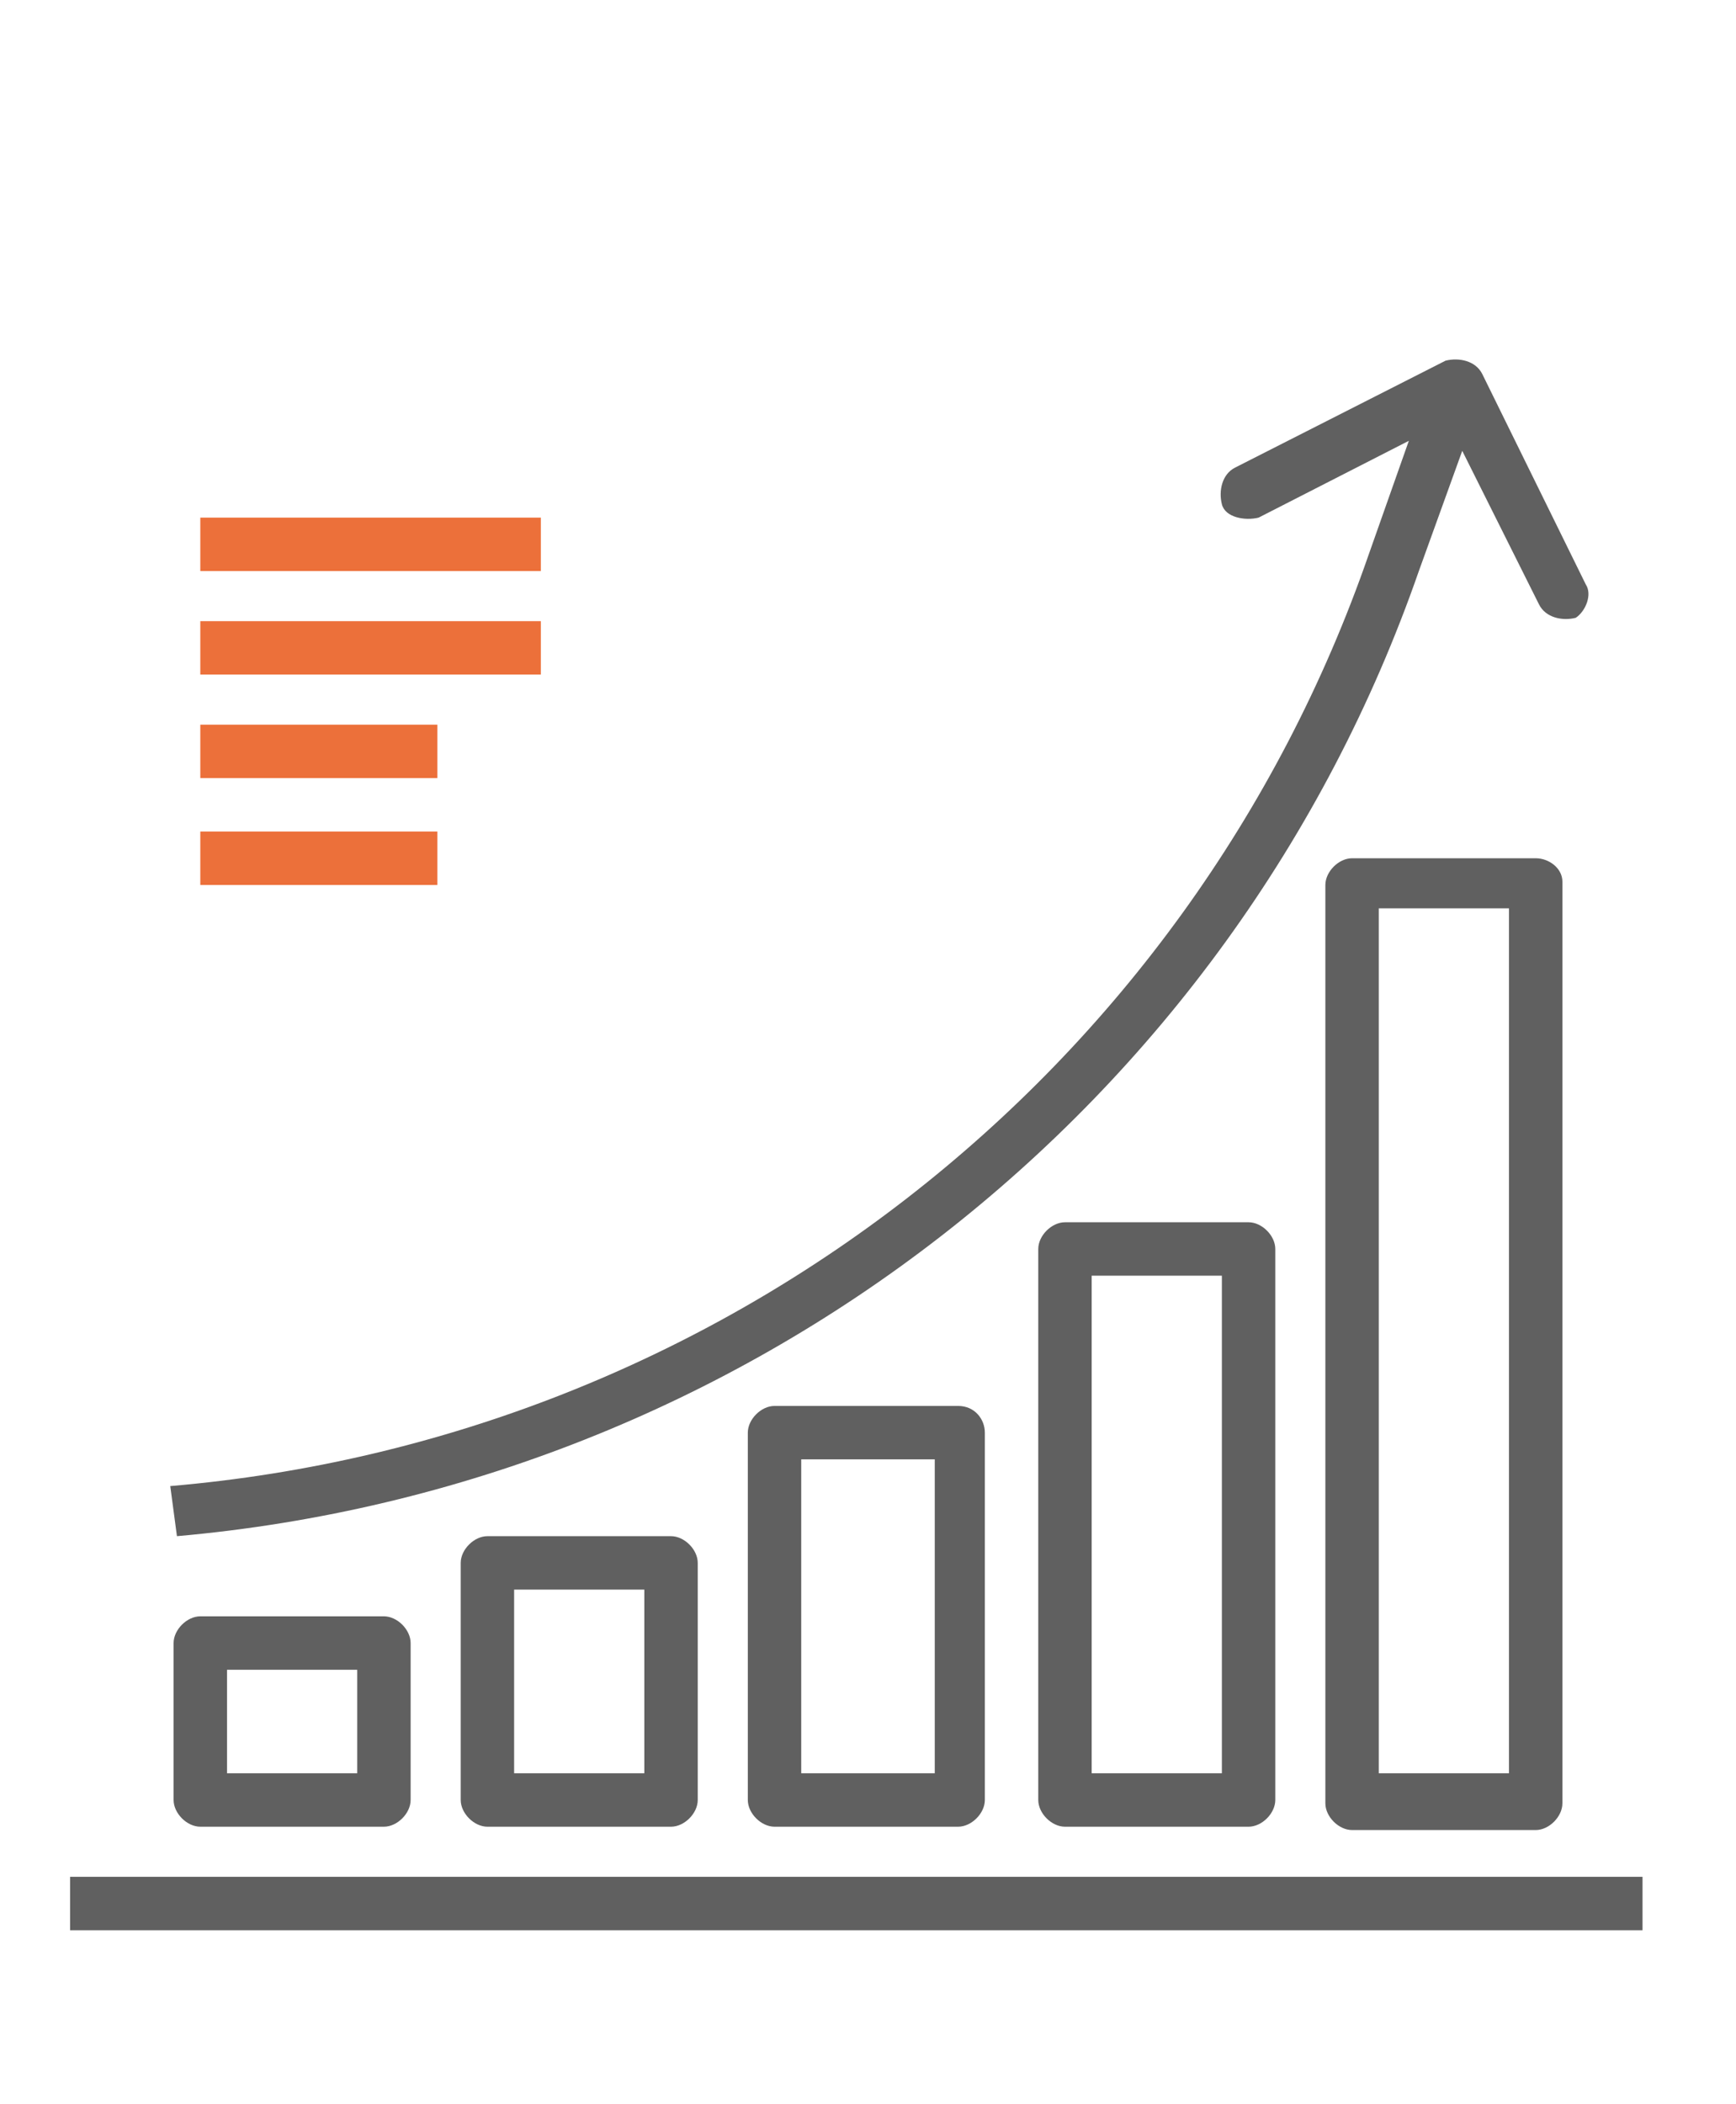
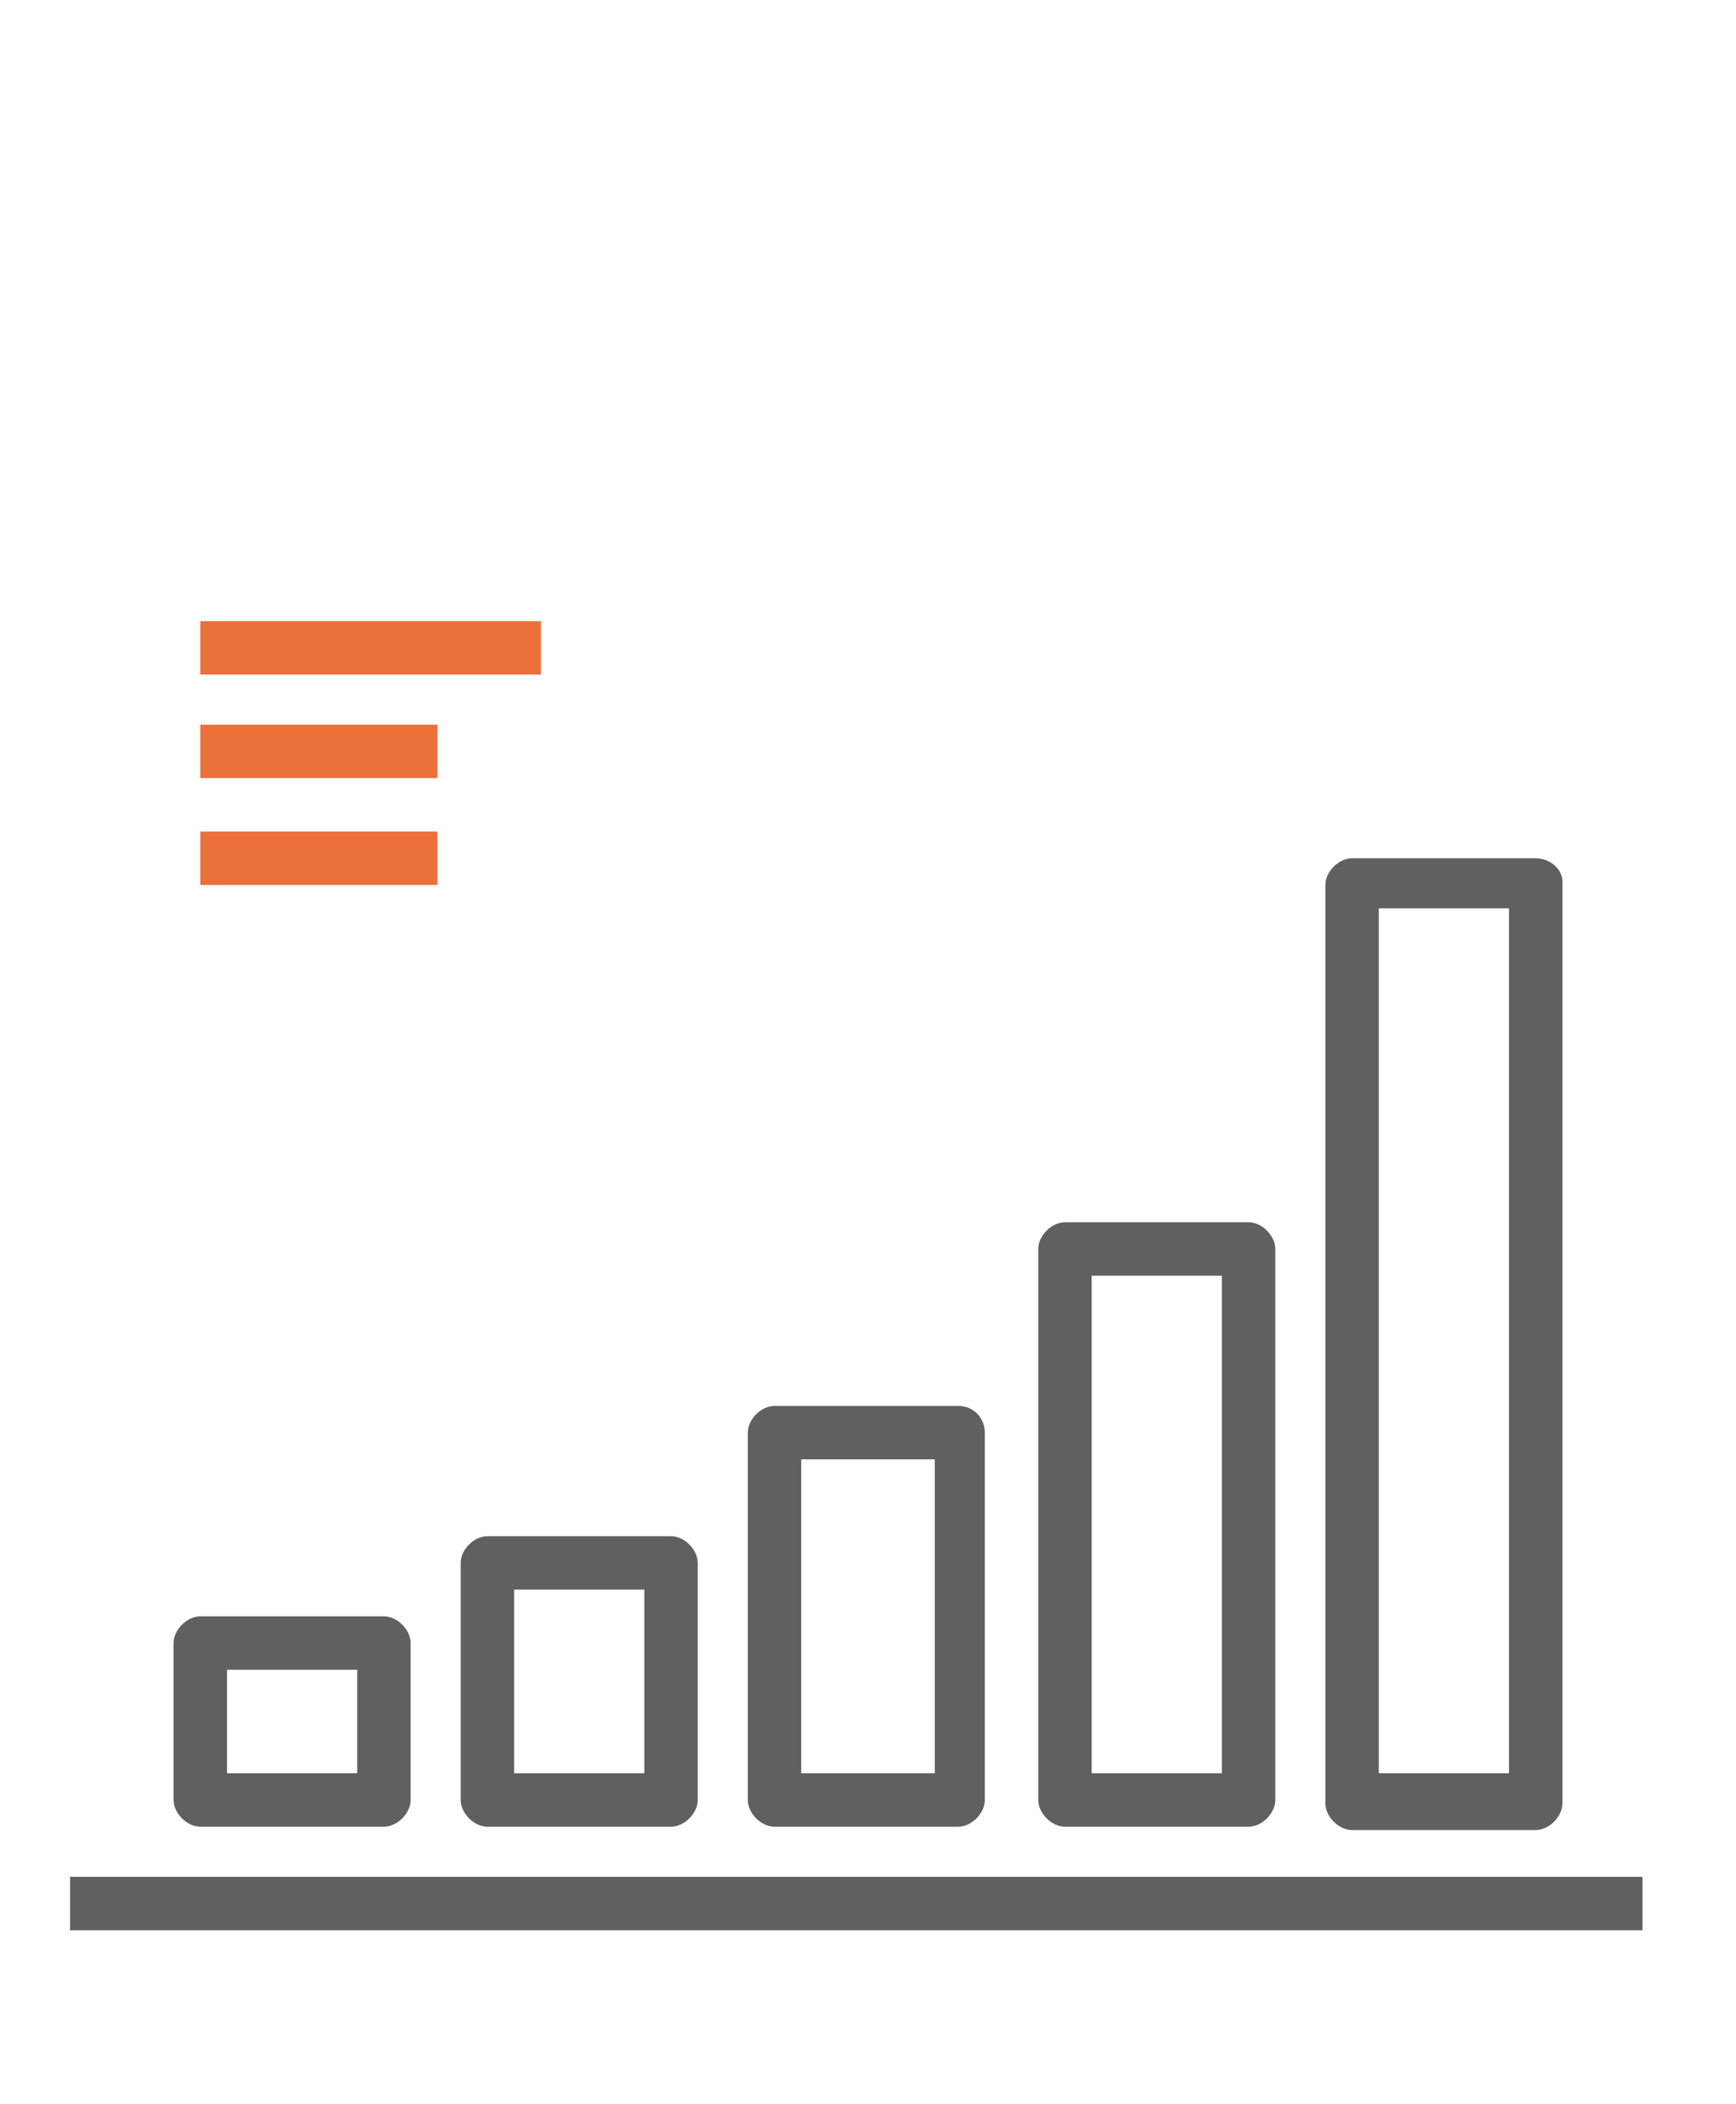
<svg xmlns="http://www.w3.org/2000/svg" version="1.1" id="Layer_1" x="0px" y="0px" viewBox="0 0 52 63" style="enable-background:new 0 0 52 63;" xml:space="preserve">
  <style type="text/css">
	.st0{fill:#EC703A;}
	.st1{fill:#606060;}
</style>
  <g>
    <g>
-       <rect x="6" y="15.5" class="st0" width="10.2" height="1.6" />
-     </g>
+       </g>
  </g>
  <g>
    <g>
      <rect x="6" y="18.6" class="st0" width="10.2" height="1.6" />
    </g>
  </g>
  <g>
    <g>
      <rect x="6" y="21.7" class="st0" width="7.1" height="1.6" />
    </g>
  </g>
  <g>
    <g>
      <rect x="6" y="24.9" class="st0" width="7.1" height="1.6" />
    </g>
  </g>
  <g>
    <g>
      <rect x="2.1" y="56.2" class="st1" width="47.1" height="1.6" />
    </g>
  </g>
  <g>
    <g>
-       <path class="st1" d="M47.5,17.5l-3.1-6.3c-0.2-0.4-0.7-0.5-1.1-0.4l0,0L37,14c-0.4,0.2-0.5,0.7-0.4,1.1s0.7,0.5,1.1,0.4l4.5-2.3    L41,16.6C35.6,32.2,21.5,43.1,5.1,44.5L5.3,46c17-1.5,31.6-12.8,37.2-28.9l1.3-3.6l2.3,4.6c0.2,0.4,0.7,0.5,1.1,0.4    C47.5,18.3,47.7,17.8,47.5,17.5z" />
-     </g>
+       </g>
  </g>
  <g>
    <g>
      <path class="st1" d="M11.5,48.4H6c-0.4,0-0.8,0.4-0.8,0.8v4.7c0,0.4,0.4,0.8,0.8,0.8h5.5c0.4,0,0.8-0.4,0.8-0.8v-4.7    C12.3,48.8,11.9,48.4,11.5,48.4z M10.7,53.1H6.8V50h3.9C10.7,50,10.7,53.1,10.7,53.1z" />
    </g>
  </g>
  <g>
    <g>
      <path class="st1" d="M20.1,46h-5.5c-0.4,0-0.8,0.4-0.8,0.8v7.1c0,0.4,0.4,0.8,0.8,0.8h5.5c0.4,0,0.8-0.4,0.8-0.8v-7.1    C20.9,46.4,20.5,46,20.1,46z M19.3,53.1h-3.9v-5.5h3.9V53.1z" />
    </g>
  </g>
  <g>
    <g>
      <path class="st1" d="M28.7,42.1h-5.5c-0.4,0-0.8,0.4-0.8,0.8v11c0,0.4,0.4,0.8,0.8,0.8h5.5c0.4,0,0.8-0.4,0.8-0.8v-11    C29.5,42.5,29.2,42.1,28.7,42.1z M28,53.1h-4v-9.4h4V53.1z" />
    </g>
  </g>
  <g>
    <g>
      <path class="st1" d="M37.4,36.6h-5.5c-0.4,0-0.8,0.4-0.8,0.8v16.5c0,0.4,0.4,0.8,0.8,0.8h5.5c0.4,0,0.8-0.4,0.8-0.8V37.4    C38.2,37,37.8,36.6,37.4,36.6z M36.6,53.1h-3.9V38.2h3.9V53.1z" />
    </g>
  </g>
  <g>
    <g>
      <path class="st1" d="M46,25.7h-5.5c-0.4,0-0.8,0.4-0.8,0.8V54c0,0.4,0.4,0.8,0.8,0.8H46c0.4,0,0.8-0.4,0.8-0.8V26.4    C46.8,26,46.4,25.7,46,25.7z M45.2,53.1h-3.9V27.2h3.9V53.1z" />
    </g>
  </g>
</svg>